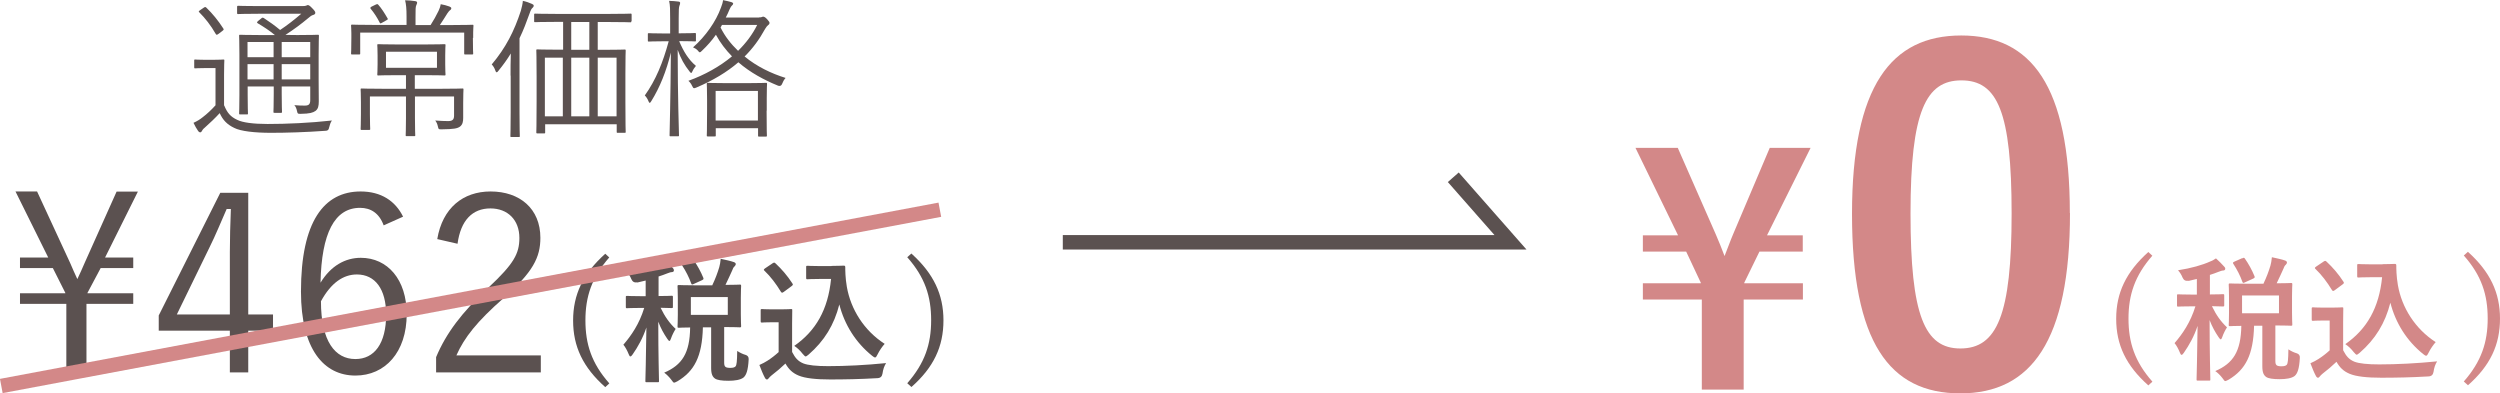
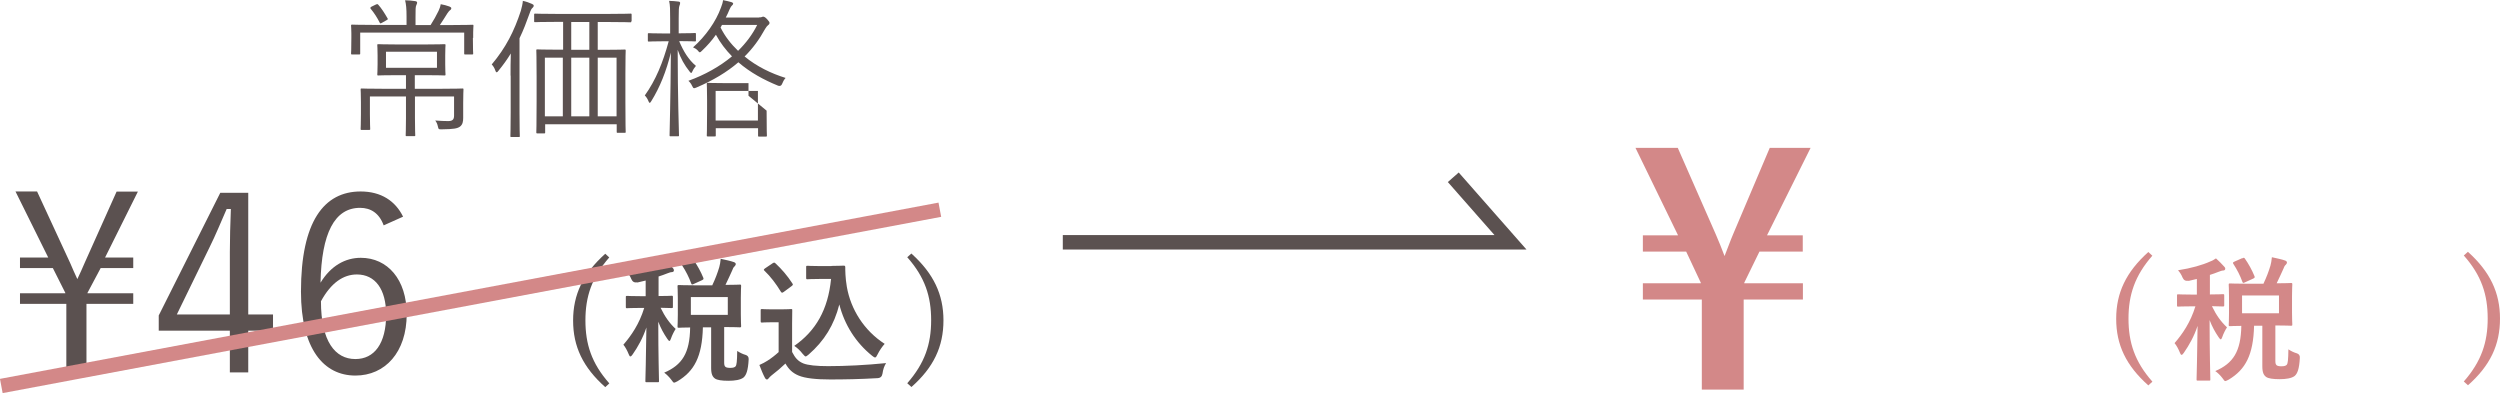
<svg xmlns="http://www.w3.org/2000/svg" id="_レイヤー_2" data-name="レイヤー 2" viewBox="0 0 17.261 2.716">
  <defs>
    <style>
      .cls-1 {
        stroke: #d38888;
      }

      .cls-1, .cls-2 {
        fill: none;
        stroke-miterlimit: 10;
        stroke-width: .1px;
      }

      .cls-2 {
        stroke: #5b5150;
      }

      .cls-3 {
        fill: #5b5150;
      }

      .cls-3, .cls-4 {
        stroke-width: 0px;
      }

      .cls-4 {
        fill: #d38888;
      }
    </style>
  </defs>
  <g id="_レイヤー_2-2" data-name="レイヤー 2">
    <g>
      <g>
        <path class="cls-3" d="m.725,1.778h.195v.073h-.225l-.091.171v.003h.316v.073h-.323v.473h-.139v-.473H.138v-.073h.313v-.003l-.086-.171h-.227v-.073h.195l-.226-.456h.149l.229.495c.015.036.032.073.049.11.017-.035.036-.078.051-.113l.22-.491h.147l-.227.456Z" />
        <path class="cls-3" d="m1.714,2.171h.171v.112h-.171v.288h-.127v-.288h-.491v-.105l.425-.847h.193v.84Zm-.127-.43c0-.098.003-.188.007-.298h-.029c-.041.093-.076.18-.119.266l-.225.462h.366v-.43Z" />
        <path class="cls-3" d="m2.649,1.556c-.031-.085-.09-.121-.163-.121-.176,0-.266.175-.273.517.071-.117.171-.172.278-.172.185,0,.317.15.317.389,0,.263-.149.424-.354.424-.218,0-.376-.182-.376-.58,0-.484.159-.691.412-.691.142,0,.24.066.293.174l-.134.06Zm-.195.923c.13,0,.212-.106.212-.307,0-.176-.076-.277-.202-.277-.093,0-.178.057-.248.185,0,.278.099.399.237.399Z" />
-         <path class="cls-3" d="m3.019,1.651c.036-.215.178-.329.368-.329.202,0,.344.119.344.32,0,.135-.051.237-.255.417-.183.161-.27.271-.325.395h.583v.117h-.723v-.105c.069-.165.178-.31.362-.481.174-.163.213-.233.213-.342,0-.125-.081-.204-.2-.204-.124,0-.205.082-.227.244l-.139-.032Z" />
        <path class="cls-3" d="m4.207,1.777c-.122.139-.165.272-.165.435s.042.296.165.435l-.028.026c-.154-.137-.222-.28-.222-.46,0-.179.068-.323.222-.461l.028.026Z" />
        <path class="cls-3" d="m4.4,1.949q-.029.006-.041-.022c-.008-.02-.018-.035-.031-.05.091-.014.168-.036.223-.061.017-.006.026-.013.039-.021.021.019.039.037.056.056.005.006.007.009.007.016,0,.008-.007.012-.016.012-.008,0-.019.005-.031.009-.019.008-.038.014-.059.021v.135c.062,0,.084-.002.089-.002.009,0,.01,0,.01.01v.064c0,.01,0,.011-.01.011-.005,0-.024,0-.075-.002.03.062.062.107.104.146-.011.017-.024.042-.033.068-.003.01-.007.015-.01.015-.004,0-.008-.005-.015-.015-.025-.037-.044-.071-.062-.118,0,.23.005.392.005.409,0,.008,0,.009-.01.009h-.073c-.01,0-.011,0-.011-.009,0-.016.005-.168.007-.369-.024.072-.058.133-.095.186-.006.009-.011.014-.016.014-.004,0-.007-.005-.011-.015-.01-.025-.024-.051-.037-.066.054-.062.11-.143.144-.254h-.022c-.068,0-.089.002-.096.002-.008,0-.009,0-.009-.011v-.064c0-.009,0-.01.009-.01.007,0,.028.002.096.002h.032v-.108l-.059.014Zm.519.018c.02-.042.035-.082.047-.122.004-.015.008-.034.01-.058.033.007.07.015.092.023.007.003.012.007.012.013,0,.006-.003.01-.008.016-.008.006-.012.016-.017.029-.013.027-.026.059-.046.099.066,0,.092-.002.098-.002.009,0,.01,0,.01.011,0,.006-.002.027-.002.08v.113c0,.052.002.075.002.081,0,.009,0,.01-.01.01-.005,0-.034-.002-.107-.002v.244c0,.017.002.025.009.031.004.004.016.007.032.007.022,0,.032-.004.038-.011.007-.009.01-.032.011-.106.016.011.041.023.057.027q.024.007.022.032c-.004.077-.017.109-.036.125-.021.016-.06.022-.103.022-.048,0-.078-.005-.093-.015-.017-.012-.027-.03-.027-.074v-.28h-.057c-.005.203-.06.303-.175.372-.012.006-.019.01-.023.01-.006,0-.009-.005-.02-.02-.015-.02-.034-.038-.049-.049.123-.053.177-.134.179-.312-.052,0-.072.002-.076.002-.01,0-.011,0-.011-.01,0-.007.002-.029.002-.081v-.113c0-.053-.002-.074-.002-.08,0-.01,0-.011.011-.011.005,0,.034.002.115.002h.114Zm-.148-.172c.012-.006.013-.006.019.002.024.034.049.079.066.121.003.009.002.011-.01.017l-.057.026c-.011.005-.013.005-.017-.005-.015-.042-.036-.083-.062-.123-.004-.008-.004-.01.008-.016l.052-.023Zm.254.256h-.255v.123h.255v-.123Z" />
        <path class="cls-3" d="m5.47,2.432c.02.038.038.061.076.077.033.013.091.019.172.019.12,0,.261-.007.4-.021-.013.02-.021.044-.025.073q-.005.03-.035.031c-.118.007-.229.009-.326.009-.096,0-.173-.008-.218-.027-.043-.018-.068-.043-.091-.083-.029.028-.062.056-.096.082-.009.008-.015.013-.019.019-.005.007-.008.009-.014.009-.003,0-.009-.004-.013-.012-.013-.024-.025-.054-.038-.088.024-.011.038-.018.055-.029.027-.017.054-.038.078-.06v-.206h-.045c-.05,0-.063.002-.068.002-.01,0-.011,0-.011-.011v-.072c0-.009,0-.01.011-.01.005,0,.018.002.068.002h.06c.049,0,.064-.002.069-.002.01,0,.01,0,.01.01,0,.006-.001.032-.001.088v.198Zm-.058-.417c-.006.004-.009.006-.012.006-.003,0-.005-.002-.008-.006-.034-.056-.072-.106-.114-.146-.007-.006-.005-.009.004-.016l.052-.035c.01-.006.012-.007.02,0,.043.04.083.086.117.139.005.008.005.01-.005.018l-.054.04Zm.33-.179c.043,0,.073-.002.085-.002.006,0,.009.004.009.01,0,.021,0,.073.011.137.027.154.118.301.261.393-.016.018-.036.046-.049.073-.007.014-.011.021-.017.021-.005,0-.011-.004-.021-.012-.113-.091-.19-.214-.226-.354-.036.142-.104.252-.212.346-.01.008-.016.013-.021.013-.004,0-.009-.006-.02-.018-.02-.026-.039-.042-.058-.055.149-.104.233-.25.254-.462h-.081c-.058,0-.075.002-.08.002-.01,0-.011,0-.011-.011v-.072c0-.009,0-.01.011-.01.005,0,.022.002.08.002h.083Z" />
        <path class="cls-3" d="m6.293,1.751c.153.138.221.282.221.461,0,.18-.067.324-.221.46l-.029-.026c.122-.139.165-.271.165-.435s-.042-.296-.165-.435l.029-.026Z" />
      </g>
      <g>
-         <path class="cls-3" d="m1.548.728c.021.051.043.078.091.1.036.018.109.028.208.028.133,0,.292-.007.445-.024-.01.012-.015.031-.02.05q-.003.021-.024.021c-.136.01-.272.014-.377.014-.112,0-.21-.011-.254-.034-.048-.023-.078-.053-.1-.102-.033.036-.064.065-.104.101-.013.01-.017.019-.02.024-.003.006-.007.008-.011.008-.004,0-.008-.003-.013-.008-.011-.016-.024-.038-.033-.058.028-.013.044-.023.064-.039.029-.022.059-.05.088-.082v-.257h-.071c-.052,0-.064.002-.068.002-.007,0-.008,0-.008-.009v-.045c0-.006,0-.007.008-.007.004,0,.017.002.068.002h.053c.052,0,.065-.002.071-.002.007,0,.008,0,.008.007,0,.006-.002.032-.002.099v.212ZM1.407.053c.009-.006.011-.006.018,0,.043.042.081.088.117.144.004.007.004.008-.007.017l-.025.019c-.012.009-.016.009-.02.002-.035-.061-.074-.11-.114-.15-.006-.005-.005-.007.006-.015l.025-.017Zm.647.189c.1,0,.134-.002.14-.002.007,0,.008,0,.008.008,0,.006-.002.045-.002.133v.166c0,.072.001.12.001.153,0,.031-.004.052-.023.066-.018.012-.038.019-.102.02-.02,0-.021,0-.025-.018-.004-.019-.009-.032-.019-.042.031.003.052.003.073.003.026,0,.037-.009.037-.037v-.095h-.197v.049c0,.084.002.119.002.125,0,.007,0,.008-.007.008h-.044c-.007,0-.008,0-.008-.008,0-.006.002-.041.002-.125v-.049h-.18v.059c0,.084.002.12.002.126,0,.007,0,.008-.008.008h-.045c-.007,0-.008-.001-.008-.008,0-.006.002-.038.002-.125v-.282c0-.087-.002-.121-.002-.127,0-.007,0-.008.008-.008.005,0,.041.002.14.002h.099c-.039-.032-.073-.054-.118-.081-.007-.004-.008-.008.003-.017l.021-.017c.008-.007.01-.006.018-.002.038.025.074.05.112.082.051-.034.097-.07.146-.112h-.298c-.099,0-.131.002-.136.002-.007,0-.009,0-.009-.008v-.039c0-.009.001-.01.009-.01.005,0,.037.002.136.002h.307c.012,0,.02-.001.025-.003.006-.003.008-.004.012-.004.006,0,.015.006.029.021.017.017.022.025.022.032s-.004.012-.014.015c-.012.003-.021.01-.036.023-.049.041-.095.075-.156.115h.002s.082.001.082.001Zm-.165.048h-.18v.105h.18v-.105Zm0,.153h-.18v.105h.18v-.105Zm.253-.153h-.197v.105h.197v-.105Zm0,.153h-.197v.105h.197v-.105Z" />
        <path class="cls-3" d="m3.265.261c0,.088.002.102.002.107,0,.007,0,.008-.008.008h-.046c-.007,0-.008,0-.008-.008v-.143h-.718v.143c0,.007,0,.008-.008.008h-.047c-.007,0-.008,0-.008-.008,0-.005.002-.019.002-.107v-.031c0-.031-.002-.046-.002-.052,0-.007,0-.008.008-.008.006,0,.043.002.144.002h.231v-.058c0-.055-.003-.084-.01-.112.026,0,.05.003.071.006.007.001.012.005.012.009,0,.008-.003.012-.006.02-.005.011-.005.028-.005.078v.058h.104c.021-.033.038-.063.055-.098.006-.013.012-.028.015-.046.021.004.042.009.06.016.008.003.013.007.013.012,0,.006-.004.011-.009.014-.006.004-.013.014-.018.021-.019.031-.035.055-.052.081h.081c.102,0,.137-.002.143-.002.007,0,.008,0,.008.008,0,.005-.002.021-.002.045v.038Zm-.221.352c.106,0,.144-.002.148-.002.007,0,.008,0,.008.008,0,.005-.002.031-.002.092v.03c0,.026,0,.049,0,.073,0,.026-.004.046-.022.06-.018.013-.042.018-.127.019-.021,0-.021,0-.026-.021-.003-.014-.008-.027-.018-.04.034.003.069.004.089.004.028,0,.041-.009.041-.037v-.133h-.27v.149c0,.08.002.113.002.118,0,.006,0,.007-.008.007h-.05c-.007,0-.008,0-.008-.007s.002-.038.002-.118v-.149h-.249v.124c0,.063.002.092.002.099,0,.007,0,.008-.008.008h-.05c-.007,0-.008,0-.008-.008,0-.006.002-.033.002-.101v-.083c0-.061-.002-.081-.002-.086,0-.007,0-.008.008-.008.005,0,.042.002.148.002h.157v-.094h-.06c-.093,0-.125.002-.13.002-.007,0-.008,0-.008-.008,0-.006.002-.021.002-.069v-.061c0-.05-.002-.063-.002-.07,0-.007,0-.008.008-.008.006,0,.037.002.13.002h.194c.093,0,.125-.002.131-.002.007,0,.008,0,.008.008,0,.005-.002.02-.002.07v.061c0,.049.002.063.002.069,0,.007,0,.008-.008.008-.006,0-.038-.002-.131-.002h-.073v.094h.177ZM2.596.031c.01-.004.011-.003.016.002.021.023.044.059.064.094.004.006.002.007-.008.013l-.03.017c-.011.006-.013.006-.016,0-.017-.034-.038-.067-.063-.097q-.006-.007.006-.014l.031-.015Zm.421.326h-.352v.111h.352v-.111Z" />
        <path class="cls-3" d="m3.525.521c0-.041,0-.101.002-.152-.025.041-.053.08-.085.119-.005.007-.009.011-.013.011-.004,0-.006-.004-.009-.012-.006-.018-.015-.032-.025-.042.098-.116.156-.232.201-.37.007-.026.013-.05.014-.069.023.005.044.012.063.021.006.003.012.006.012.012s-.004.012-.009.016c-.006.005-.012.015-.02.039-.021.058-.042.115-.069.17v.513c0,.109.002.157.002.162,0,.006,0,.007-.008.007h-.049c-.007,0-.008,0-.008-.007,0-.006.002-.053.002-.162v-.254Zm.834-.375c0,.007,0,.008-.008.008-.005,0-.04-.002-.145-.002h-.079v.192h.039c.103,0,.14-.002.146-.002.007,0,.008,0,.008.008,0,.005-.002.041-.002.163v.188c0,.17.002.202.002.208,0,.007,0,.008-.008.008h-.046c-.007,0-.008,0-.008-.008v-.051h-.494v.055c0,.007,0,.008-.008.008h-.045c-.007,0-.008-.001-.008-.008,0-.006.002-.04.002-.211v-.172c0-.14-.002-.175-.002-.181,0-.007,0-.008.008-.008.005,0,.042.002.144.002h.033v-.192h-.047c-.105,0-.14.002-.145.002-.007,0-.008,0-.008-.008v-.042c0-.008,0-.009.008-.009.005,0,.04.002.145.002h.367c.105,0,.14-.002.145-.002.007,0,.008,0,.008.009v.042Zm-.473.252h-.124v.405h.124v-.405Zm.183-.246h-.125v.192h.125v-.192Zm0,.246h-.125v.405h.125v-.405Zm.188,0h-.13v.405h.13v-.405Z" />
-         <path class="cls-3" d="m4.69.286c.03.07.063.125.115.169-.009.011-.018.023-.024.037-.004.008-.006.012-.009.012-.002,0-.005-.003-.01-.009-.036-.045-.062-.091-.083-.151,0,.319.009.575.009.589,0,.007,0,.008-.008.008h-.049c-.007,0-.008,0-.008-.008,0-.015.007-.266.009-.57-.031.128-.076.24-.135.335-.005.008-.008.012-.011.012-.003,0-.006-.004-.009-.012-.006-.016-.016-.03-.025-.039.076-.106.125-.227.165-.374h-.038c-.072,0-.092.002-.098.002-.007,0-.008,0-.008-.008v-.041c0-.008,0-.009.008-.009.005,0,.026.002.098.002h.048v-.102c0-.06,0-.091-.007-.123.026.001.042.002.065.005.007,0,.011.005.011.009,0,.007-.002.013-.005.02-.004.011-.005.029-.005.087v.103h.012c.073,0,.092-.002.099-.002.007,0,.008,0,.008.009v.041c0,.007,0,.008-.008.008-.006,0-.026-.002-.099-.002h-.007Zm.551-.166c.008,0,.013,0,.018-.002.004-.002.007-.003.01-.003.005,0,.013.002.027.017.015.017.017.021.017.026,0,.006-.003.011-.009.015-.007.005-.012.012-.021.026-.04.073-.086.136-.142.191.084.069.183.117.283.148-.012.014-.018.026-.024.041q-.007.019-.027.013c-.098-.04-.193-.091-.275-.162-.079.068-.174.125-.289.174-.007.003-.013.005-.016.005-.006,0-.009-.004-.015-.017-.006-.014-.016-.026-.025-.034.113-.041.217-.099.301-.169-.042-.043-.081-.093-.111-.149-.028.04-.06.076-.096.11-.007.007-.011.011-.016.011-.003,0-.007-.004-.014-.013-.008-.009-.022-.017-.032-.021.087-.077.158-.178.193-.275.007-.018.013-.036.014-.051.024.005.043.009.059.014.007.003.011.005.011.01,0,.004-.003.009-.008.013-.007.006-.011.015-.017.027-.008.02-.017.039-.026.056h.229Zm.052.644c0,.144.002.167.002.172,0,.006,0,.007-.008.007h-.045c-.007,0-.008,0-.008-.007v-.051h-.292v.05c0,.006,0,.007-.008.007h-.046c-.007,0-.008,0-.008-.007s.002-.029.002-.17v-.077c0-.077-.002-.102-.002-.108,0-.007,0-.008.008-.008.005,0,.033.002.121.002h.159c.086,0,.114-.002.12-.002.007,0,.008,0,.008.008,0,.005-.002.031-.002.097v.087Zm-.06-.136h-.292v.204h.292v-.204Zm-.248-.456l-.01.018c.031.062.072.114.121.161.055-.054.1-.114.132-.179h-.243Z" />
+         <path class="cls-3" d="m4.69.286c.03.07.063.125.115.169-.009.011-.018.023-.024.037-.004.008-.006.012-.009.012-.002,0-.005-.003-.01-.009-.036-.045-.062-.091-.083-.151,0,.319.009.575.009.589,0,.007,0,.008-.008.008h-.049c-.007,0-.008,0-.008-.008,0-.015.007-.266.009-.57-.031.128-.076.24-.135.335-.005.008-.008.012-.011.012-.003,0-.006-.004-.009-.012-.006-.016-.016-.03-.025-.039.076-.106.125-.227.165-.374h-.038c-.072,0-.092.002-.098.002-.007,0-.008,0-.008-.008v-.041c0-.008,0-.009.008-.009.005,0,.026.002.098.002h.048v-.102c0-.06,0-.091-.007-.123.026.001.042.002.065.005.007,0,.011.005.011.009,0,.007-.002.013-.005.02-.004.011-.005.029-.005.087v.103h.012c.073,0,.092-.002.099-.002.007,0,.008,0,.008.009v.041c0,.007,0,.008-.008.008-.006,0-.026-.002-.099-.002h-.007Zm.551-.166c.008,0,.013,0,.018-.002.004-.002.007-.003.01-.003.005,0,.013.002.027.017.015.017.017.021.017.026,0,.006-.003.011-.009.015-.007.005-.012.012-.021.026-.04.073-.086.136-.142.191.084.069.183.117.283.148-.012.014-.018.026-.024.041q-.007.019-.027.013c-.098-.04-.193-.091-.275-.162-.079.068-.174.125-.289.174-.007.003-.013.005-.016.005-.006,0-.009-.004-.015-.017-.006-.014-.016-.026-.025-.034.113-.041.217-.099.301-.169-.042-.043-.081-.093-.111-.149-.028.04-.06.076-.096.11-.007.007-.011.011-.016.011-.003,0-.007-.004-.014-.013-.008-.009-.022-.017-.032-.021.087-.077.158-.178.193-.275.007-.018.013-.036.014-.051.024.005.043.009.059.014.007.003.011.005.011.01,0,.004-.003.009-.008.013-.007.006-.011.015-.017.027-.008.02-.017.039-.026.056h.229Zm.052.644c0,.144.002.167.002.172,0,.006,0,.007-.008.007h-.045c-.007,0-.008,0-.008-.007v-.051h-.292v.05c0,.006,0,.007-.008.007h-.046c-.007,0-.008,0-.008-.007s.002-.029.002-.17v-.077c0-.077-.002-.102-.002-.108,0-.007,0-.008.008-.008.005,0,.033.002.121.002h.159v.087Zm-.06-.136h-.292v.204h.292v-.204Zm-.248-.456l-.01.018c.031.062.072.114.121.161.055-.054.1-.114.132-.179h-.243Z" />
      </g>
      <g>
        <path class="cls-4" d="m14.861,1.765c-.122.139-.165.272-.165.435s.042.296.165.435l-.028.026c-.154-.137-.222-.28-.222-.46,0-.179.068-.323.222-.461l.028.026Z" />
        <path class="cls-4" d="m15.11,1.938q-.029.006-.041-.022c-.008-.02-.018-.035-.031-.05.091-.014.168-.036.223-.061.017-.006.026-.013.039-.021.021.019.039.037.056.056.006.006.008.009.008.016,0,.008-.007.012-.016.012-.008,0-.019.005-.031.009-.019.008-.038.014-.059.021v.135c.062,0,.084-.002.089-.002.009,0,.01,0,.01.01v.064c0,.01,0,.011-.01.011-.005,0-.024,0-.075-.002.03.062.062.107.104.146-.011.017-.024.042-.033.068-.003.01-.007.015-.01.015-.004,0-.008-.005-.015-.015-.025-.037-.044-.071-.062-.118,0,.23.005.392.005.409,0,.008,0,.009-.01.009h-.074c-.01,0-.011,0-.011-.009,0-.016.005-.168.007-.369-.024.072-.058.133-.095.186-.006.009-.011.014-.016.014-.004,0-.007-.005-.011-.015-.01-.025-.024-.051-.037-.066.054-.062.11-.143.144-.254h-.022c-.068,0-.089.002-.096.002-.008,0-.009,0-.009-.011v-.064c0-.009,0-.01.009-.01.007,0,.028.002.096.002h.032v-.108l-.059.014Zm.519.018c.02-.042.035-.082.047-.122.004-.015.008-.034.01-.058.033.007.07.015.092.023.007.003.012.007.012.013,0,.006-.003.01-.008.016-.008.006-.012.016-.017.029-.013.027-.026.059-.046.099.066,0,.092-.002.098-.002.009,0,.01,0,.01.011,0,.006-.002.027-.002.08v.113c0,.052.002.075.002.081,0,.009,0,.01-.01.01-.005,0-.034-.002-.107-.002v.244c0,.017.002.025.009.031.004.004.016.007.032.007.022,0,.032-.004.038-.011.007-.009.01-.032.011-.106.016.011.041.023.057.027q.024.007.022.032c-.004.077-.017.109-.036.125-.021.016-.06.022-.103.022-.048,0-.078-.005-.093-.015-.017-.012-.027-.03-.027-.074v-.28h-.057c-.005.203-.06.303-.175.372-.012.006-.019.01-.023.01-.006,0-.01-.005-.02-.02-.015-.02-.034-.038-.05-.049.123-.053.177-.134.18-.312-.052,0-.072.002-.076.002-.01,0-.011,0-.011-.01,0-.007.002-.029.002-.081v-.113c0-.053-.002-.074-.002-.08,0-.01,0-.011.011-.011.005,0,.034.002.115.002h.114Zm-.148-.172c.012-.006.013-.006.019.002.024.034.049.079.066.121.003.009.002.011-.01.017l-.057.026c-.011.005-.013.005-.017-.005-.015-.042-.036-.083-.062-.123-.005-.008-.004-.01.008-.016l.052-.023Zm.254.256h-.255v.123h.255v-.123Z" />
-         <path class="cls-4" d="m16.179,2.42c.02.038.038.061.076.077.033.013.091.019.172.019.12,0,.261-.007.4-.021-.013.02-.021.044-.025.073q-.005.03-.035.031c-.118.007-.229.009-.326.009-.096,0-.173-.008-.218-.027-.043-.018-.068-.043-.091-.083-.029.028-.062.056-.096.082-.009.008-.015.013-.019.019-.005.007-.008.009-.014.009-.003,0-.009-.004-.013-.012-.013-.024-.025-.054-.038-.088.024-.011.038-.018.055-.029.027-.017.054-.038.078-.06v-.206h-.045c-.05,0-.063.002-.068.002-.01,0-.011,0-.011-.011v-.072c0-.009,0-.01.011-.01.005,0,.018.002.068.002h.06c.049,0,.064-.002.069-.002.01,0,.01,0,.01.01,0,.006-.001.032-.001.088v.198Zm-.058-.417c-.006.004-.009.006-.012.006-.003,0-.005-.002-.008-.006-.034-.056-.072-.106-.114-.146-.007-.006-.005-.009.004-.016l.052-.035c.01-.006.012-.007.02,0,.043.04.083.086.117.139.005.008.005.01-.005.018l-.054.04Zm.33-.179c.043,0,.073-.002.085-.002.006,0,.009.004.009.01,0,.021,0,.073.011.137.027.154.118.301.261.393-.016.018-.036.046-.049.073-.007.014-.011.021-.017.021-.005,0-.011-.004-.021-.012-.113-.091-.19-.214-.226-.354-.036.142-.104.252-.212.346-.01.008-.016.013-.021.013-.004,0-.009-.006-.02-.018-.02-.026-.039-.042-.058-.055.149-.104.233-.25.254-.462h-.081c-.058,0-.075.002-.08.002-.01,0-.011,0-.011-.011v-.072c0-.009,0-.01.011-.01.005,0,.022.002.08.002h.083Z" />
        <path class="cls-4" d="m17.04,1.739c.153.138.221.282.221.461,0,.18-.067.324-.221.46l-.029-.026c.122-.139.165-.271.165-.435s-.042-.296-.165-.435l.029-.026Z" />
      </g>
      <g>
        <path class="cls-4" d="m12.199,1.625h.248v.112h-.299l-.105.215v.004h.405v.112h-.409v.622h-.289v-.622h-.407v-.112h.4v-.004l-.101-.215h-.299v-.112h.243l-.294-.604h.292l.262.596c.021.049.041.097.061.151.021-.052.039-.104.06-.153l.252-.594h.282l-.301.604Z" />
-         <path class="cls-4" d="m14.292,1.471c0,.885-.269,1.245-.757,1.245-.491,0-.748-.354-.748-1.239s.272-1.232.754-1.232.75.344.75,1.226Zm-1.101.003c0,.704.097.932.344.932.253,0,.354-.231.354-.932s-.097-.919-.347-.919c-.244,0-.351.212-.351.919Z" />
      </g>
      <polyline class="cls-2" points="7.338 1.673 10.429 1.673 10.034 1.224" />
      <line class="cls-1" x1=".009" y1="2.665" x2="6.489" y2="1.448" />
    </g>
  </g>
</svg>